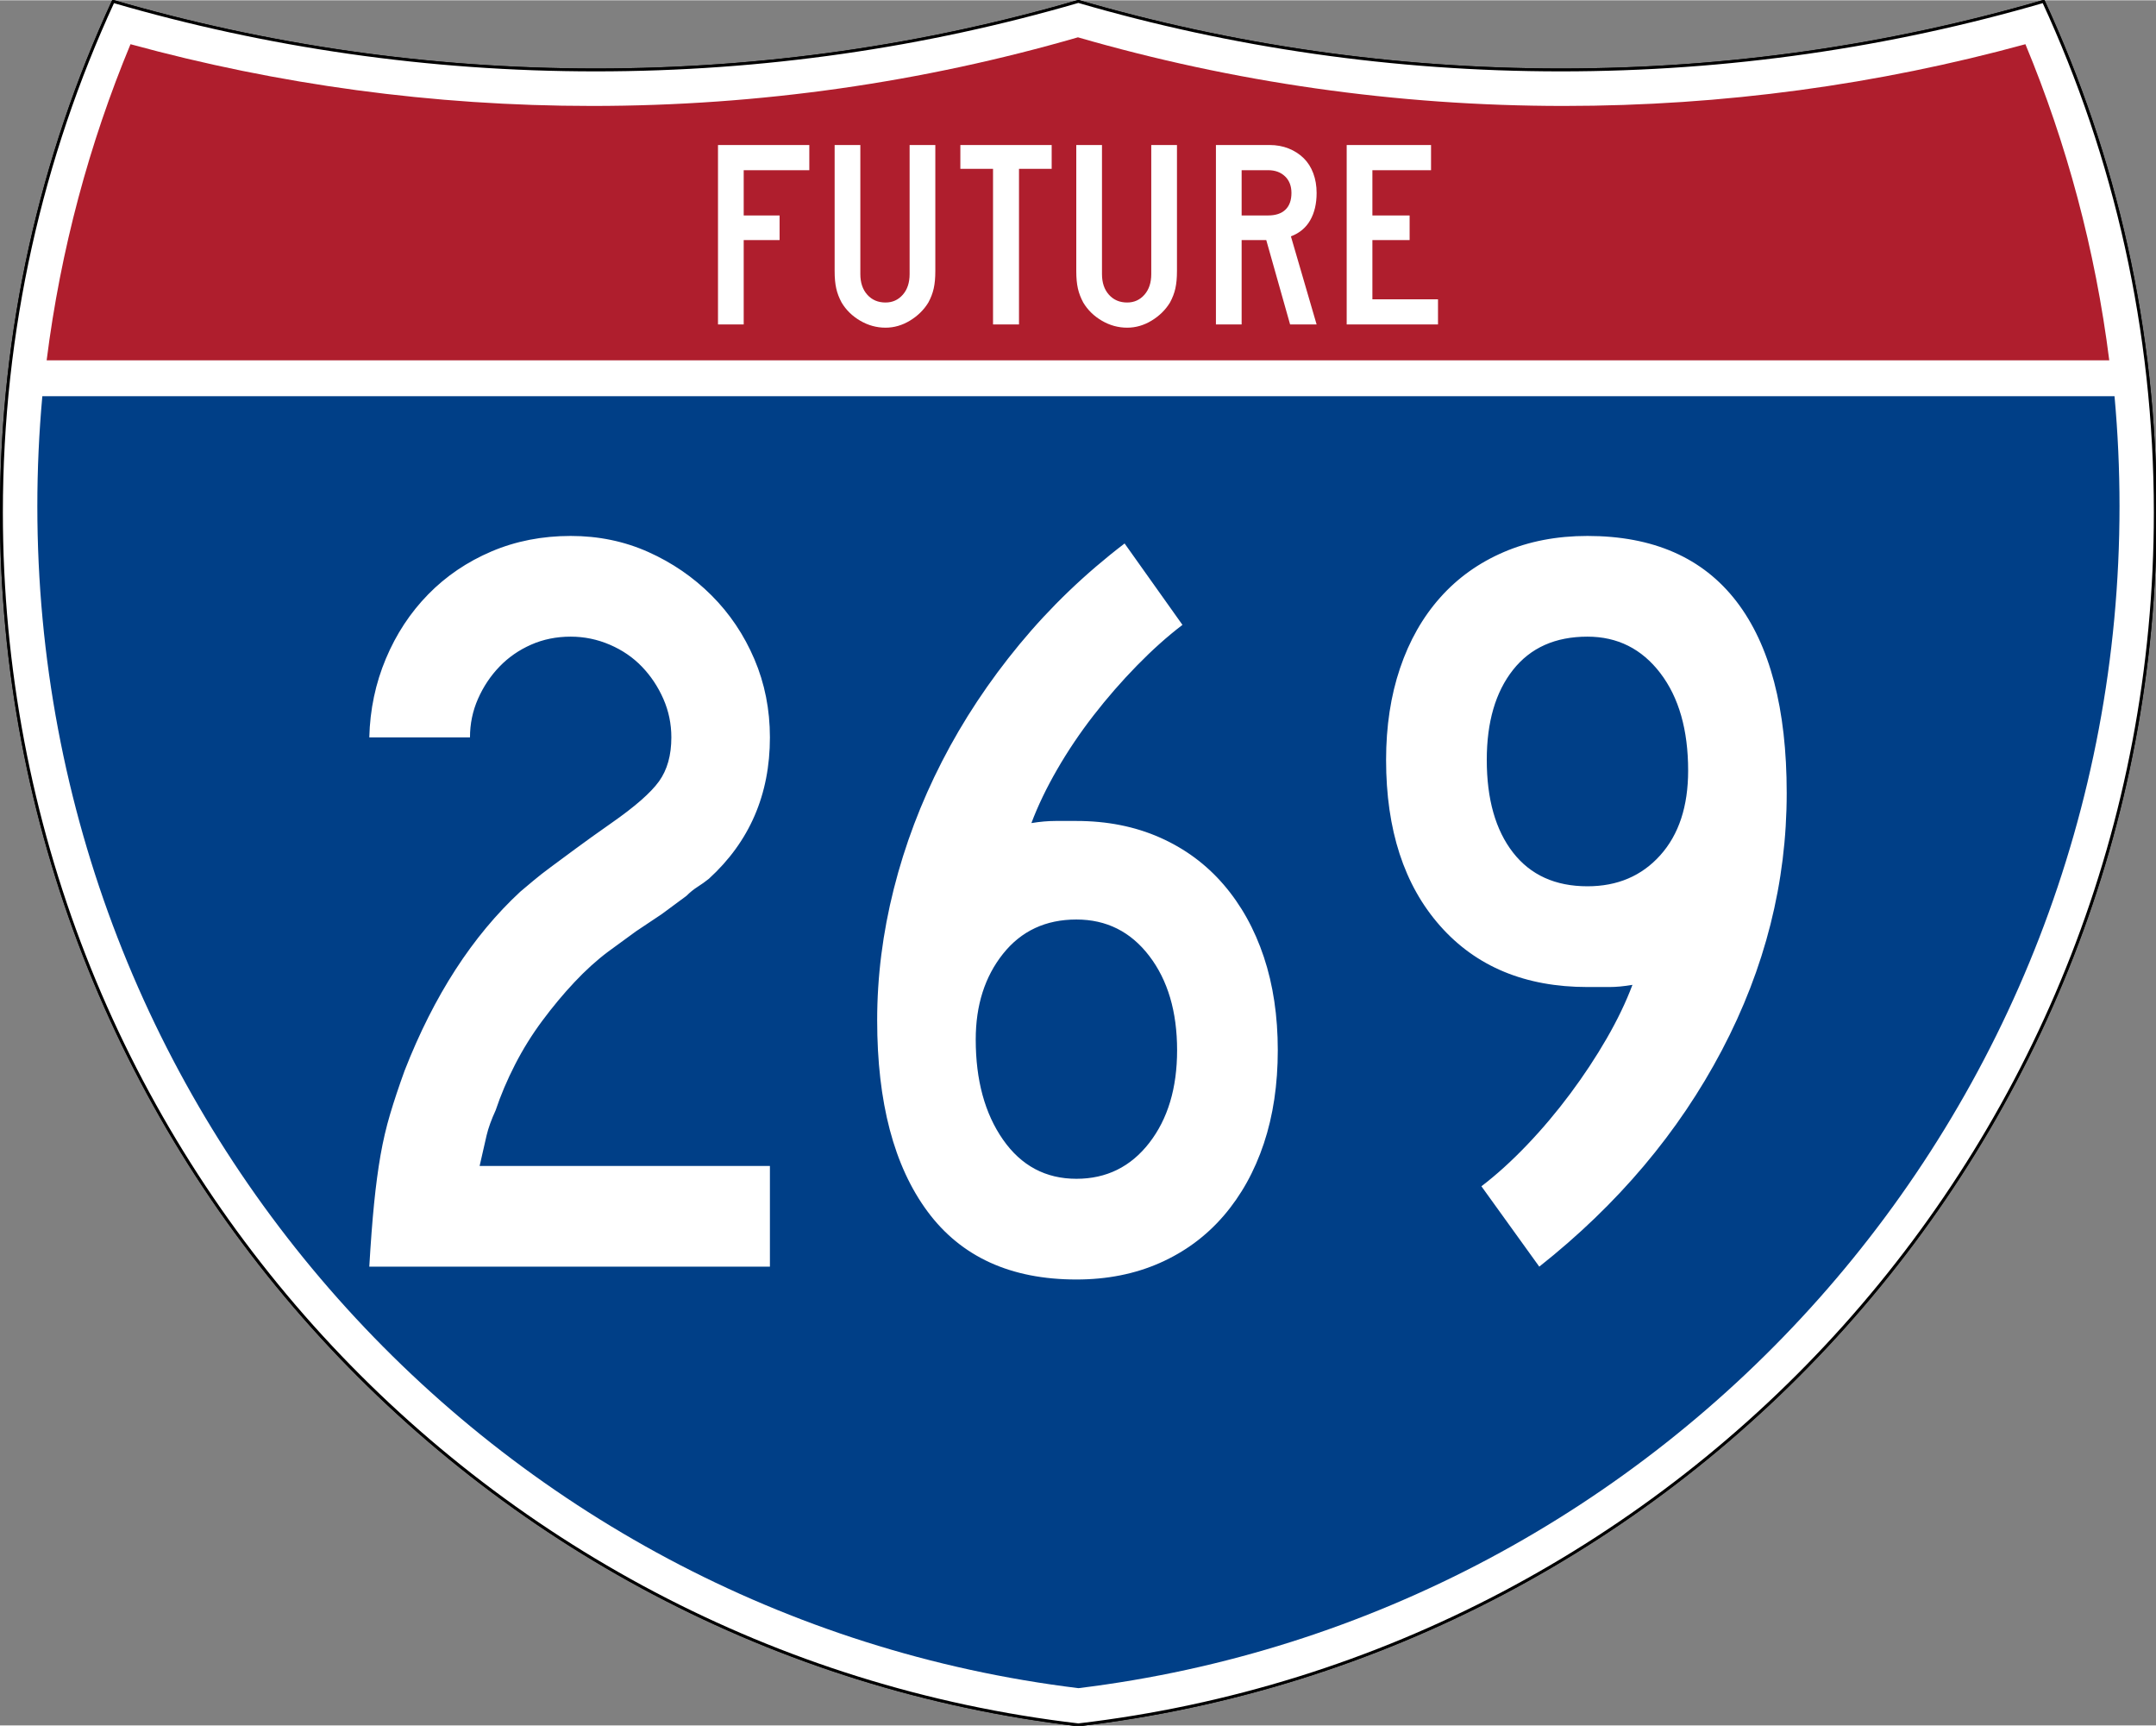
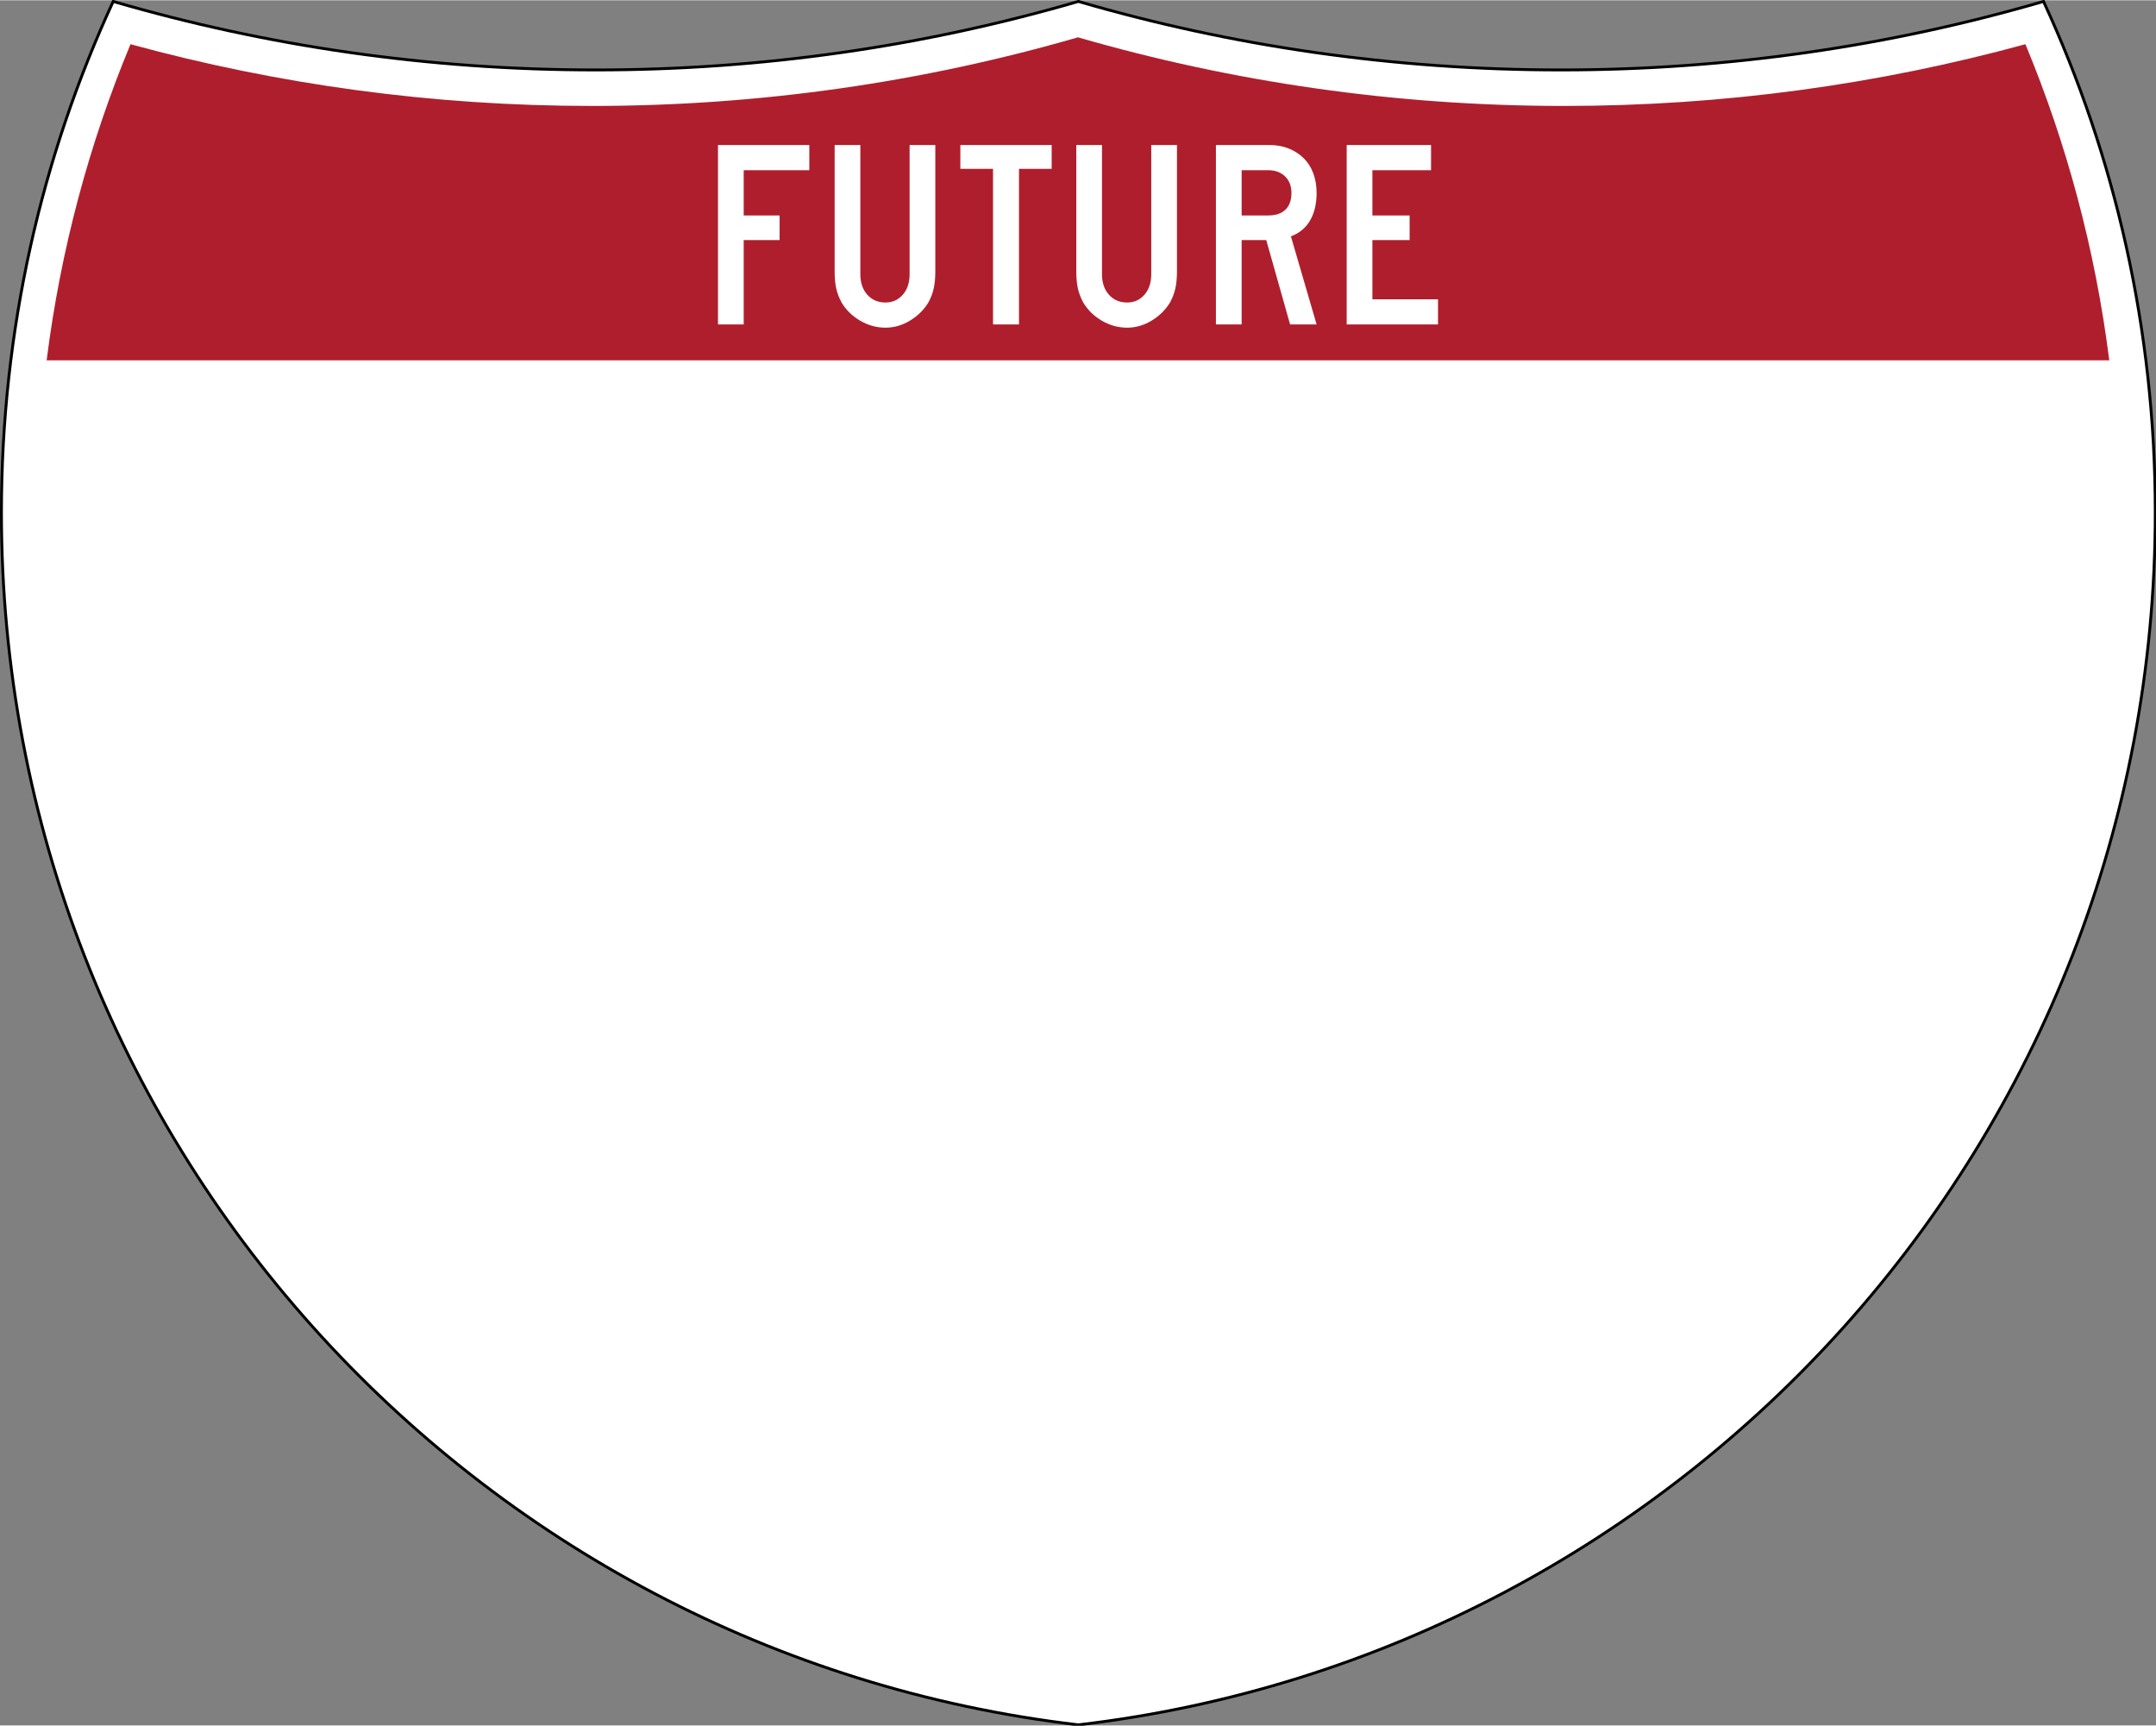
<svg xmlns="http://www.w3.org/2000/svg" xmlns:ns1="http://sodipodi.sourceforge.net/DTD/sodipodi-0.dtd" xmlns:ns2="http://www.inkscape.org/namespaces/inkscape" version="1.0" width="751" height="601" viewBox="0 0 750 599.999" id="Layer_1" xml:space="preserve" ns1:version="0.32" ns2:version="0.45" ns1:docname="I-169 (Future).svg" ns1:docbase="C:\Documents and Settings\ltljltlj\Desktop\Signs\Interstate Shields" ns2:output_extension="org.inkscape.output.svg.inkscape" ns1:modified="true">
  <rect x="0" y="0" width="750" height="599.999" fill="#808080" stroke="none" />
  <ns1:namedview ns2:window-height="967" ns2:window-width="1041" ns2:pageshadow="2" ns2:pageopacity="0.0" guidetolerance="10.0" gridtolerance="10.0" objecttolerance="10.0" borderopacity="1.0" bordercolor="#666666" pagecolor="#ffffff" id="base" width="751px" height="601px" ns2:zoom="1.2746667" ns2:cx="375" ns2:cy="300" ns2:window-x="-2" ns2:window-y="-5" ns2:current-layer="Layer_1" />
  <defs id="defs62">
	
	
	
	
</defs>
  <g transform="matrix(0.999,0,0,0.999,0.499,0.399)" id="g5" style="fill:#ffffff;fill-opacity:1;stroke:#000000;stroke-width:1;stroke-miterlimit:4;stroke-dasharray:none;stroke-opacity:1">
    <path id="path7" style="fill:#ffffff;fill-opacity:1;stroke:#000000;stroke-width:1;stroke-miterlimit:4;stroke-dasharray:none;stroke-opacity:1" d="M 38.915,0 C 92.236,15.525 148.625,23.85 206.958,23.85 C 265.291,23.85 321.679,15.525 375,0 C 428.32,15.525 484.709,23.85 543.042,23.85 C 601.375,23.85 657.764,15.525 711.084,0 C 736.064,54.121 750,114.388 750,177.909 C 750,395.718 586.16,575.254 375,599.999 C 163.839,575.254 0,395.718 0,177.909 C 0,114.388 13.935,54.121 38.915,0 z " />
-     <path id="path9" style="fill:#ffffff;fill-opacity:1;stroke:#000000;stroke-width:1;stroke-linecap:round;stroke-linejoin:round;stroke-miterlimit:4;stroke-dasharray:none;stroke-opacity:1" d="M 38.915,0 C 92.236,15.525 148.625,23.85 206.958,23.85 C 265.291,23.85 321.679,15.525 375,0 C 428.32,15.525 484.709,23.85 543.042,23.85 C 601.375,23.85 657.764,15.525 711.084,0 C 736.064,54.121 750,114.388 750,177.909 C 750,395.718 586.16,575.254 375,599.999 C 163.839,575.254 0,395.718 0,177.909 C 0,114.388 13.935,54.121 38.915,0 z " />
  </g>
  <g transform="matrix(1.006,0,0,1.01,-2.101,-3.702)" id="g11" style="fill:#003f87;fill-opacity:1">
-     <path id="path13" style="fill:#003f87;fill-opacity:1" d="M 15,177.909 C 15,165.127 15.585,152.482 16.729,139.999 L 733.271,139.999 C 734.415,152.482 735,165.127 735,177.909 C 735,387.423 577.855,560.229 375,584.891 C 172.145,560.229 15,387.423 15,177.909 z " />
-   </g>
+     </g>
  <g transform="matrix(1.006,0,0,1.027,-2.265,-3.152)" id="g15" style="fill:#af1e2d;fill-opacity:1">
    <path id="path17" style="fill:#af1e2d;fill-opacity:1" d="M 47.378,17.943 C 98.27,31.578 151.766,38.849 206.96,38.849 C 265.221,38.849 321.589,30.748 375,15.611 C 428.411,30.748 484.779,38.849 543.04,38.849 C 598.234,38.849 651.73,31.579 702.621,17.943 C 716.883,51.567 726.785,87.489 731.617,124.999 L 18.382,124.999 C 23.215,87.489 33.116,51.567 47.378,17.943 z " />
  </g>
  <path style="font-size:93.281px;font-style:normal;font-variant:normal;font-weight:normal;font-stretch:normal;text-align:center;line-height:125%;writing-mode:lr-tb;text-anchor:middle;fill:#ffffff;fill-opacity:1;font-family:Roadgeek 2005 Series C" d="M 258.71,59.092 L 258.71,74.833 L 271.194,74.833 L 271.194,83.405 L 258.71,83.405 L 258.71,112.749 L 249.766,112.749 L 249.766,50.333 L 281.533,50.333 L 281.533,59.092 L 258.71,59.092 z M 325.368,94.117 C 325.368,95.36 325.322,96.478 325.229,97.471 C 325.136,98.464 324.996,99.38 324.81,100.219 C 324.623,101.058 324.374,101.881 324.063,102.688 C 323.752,103.495 323.38,104.303 322.946,105.11 C 321.394,107.658 319.267,109.754 316.565,111.399 C 313.863,113.044 311.022,113.866 308.041,113.866 C 304.936,113.866 302.002,113.059 299.237,111.444 C 296.473,109.829 294.315,107.718 292.763,105.11 C 292.329,104.303 291.956,103.495 291.645,102.688 C 291.335,101.881 291.086,101.058 290.899,100.219 C 290.713,99.38 290.573,98.464 290.48,97.471 C 290.387,96.478 290.341,95.36 290.341,94.117 L 290.341,50.333 L 299.284,50.333 L 299.284,95.237 C 299.284,98.216 300.092,100.607 301.707,102.408 C 303.321,104.21 305.433,105.11 308.041,105.11 C 310.463,105.11 312.466,104.21 314.049,102.408 C 315.633,100.607 316.424,98.216 316.424,95.237 L 316.424,50.333 L 325.368,50.333 L 325.368,94.117 L 325.368,94.117 z M 354.477,58.626 L 354.477,112.749 L 345.442,112.749 L 345.442,58.626 L 334.076,58.626 L 334.076,50.333 L 365.843,50.333 L 365.843,58.626 L 354.477,58.626 z M 409.428,94.117 C 409.428,95.36 409.381,96.478 409.288,97.471 C 409.195,98.464 409.056,99.38 408.869,100.219 C 408.682,101.058 408.434,101.881 408.123,102.688 C 407.812,103.495 407.439,104.303 407.005,105.11 C 405.453,107.658 403.326,109.754 400.625,111.399 C 397.923,113.044 395.081,113.866 392.1,113.866 C 388.996,113.866 386.061,113.059 383.297,111.444 C 380.533,109.829 378.374,107.718 376.822,105.11 C 376.388,104.303 376.016,103.495 375.705,102.688 C 375.394,101.881 375.145,101.058 374.959,100.219 C 374.772,99.38 374.632,98.464 374.539,97.471 C 374.446,96.478 374.4,95.36 374.4,94.117 L 374.4,50.333 L 383.344,50.333 L 383.344,95.237 C 383.344,98.216 384.151,100.607 385.766,102.408 C 387.381,104.21 389.492,105.11 392.1,105.11 C 394.522,105.11 396.525,104.21 398.109,102.408 C 399.692,100.607 400.484,98.216 400.484,95.237 L 400.484,50.333 L 409.428,50.333 L 409.428,94.117 L 409.428,94.117 z M 448.785,112.749 L 440.492,83.405 L 431.924,83.405 L 431.924,112.749 L 422.98,112.749 L 422.98,50.333 L 441.612,50.333 C 444.034,50.333 446.255,50.737 448.273,51.544 C 450.292,52.351 452.031,53.47 453.49,54.899 C 454.949,56.328 456.067,58.082 456.843,60.162 C 457.619,62.242 458.007,64.525 458.007,67.009 C 458.007,70.736 457.262,73.903 455.771,76.512 C 454.281,79.121 452.045,80.983 449.064,82.1 L 458.007,112.749 L 448.785,112.749 z M 449.251,67.009 C 449.251,64.587 448.506,62.662 447.015,61.234 C 445.525,59.806 443.568,59.092 441.146,59.092 L 431.924,59.092 L 431.924,74.833 L 441.146,74.833 C 443.754,74.833 445.757,74.166 447.155,72.83 C 448.552,71.495 449.251,69.555 449.251,67.009 L 449.251,67.009 z M 468.467,112.749 L 468.467,50.333 L 497.811,50.333 L 497.811,59.092 L 477.41,59.092 L 477.41,74.833 L 490.36,74.833 L 490.36,83.405 L 477.41,83.405 L 477.41,103.993 L 500.233,103.993 L 500.233,112.749 L 468.467,112.749 z " id="text7023" />
  <path style="font-size:373.127px;font-style:normal;font-variant:normal;font-weight:normal;font-stretch:normal;text-align:center;line-height:125%;writing-mode:lr-tb;text-anchor:middle;fill:#ffffff;fill-opacity:1;font-family:Roadgeek 2005 Series C" d="M 128.466,440.437 C 128.958,431.992 129.516,424.663 130.137,418.45 C 130.759,412.237 131.504,406.648 132.372,401.682 C 133.24,396.716 134.358,391.935 135.727,387.337 C 137.095,382.739 138.772,377.707 140.759,372.241 C 150.948,346.161 164.363,325.419 181.003,310.014 C 182.497,308.771 184.051,307.467 185.666,306.102 C 187.28,304.738 189.267,303.186 191.625,301.446 C 193.982,299.706 196.838,297.594 200.193,295.112 C 203.548,292.629 207.708,289.648 212.674,286.168 C 220.876,280.452 226.405,275.607 229.259,271.635 C 232.114,267.662 233.541,262.571 233.541,256.362 C 233.541,251.639 232.61,247.166 230.749,242.944 C 228.888,238.721 226.405,234.995 223.301,231.765 C 220.196,228.536 216.47,225.988 212.122,224.123 C 207.774,222.258 203.239,221.326 198.516,221.326 C 193.55,221.326 188.956,222.258 184.733,224.123 C 180.51,225.988 176.845,228.536 173.737,231.765 C 170.628,234.995 168.144,238.721 166.283,242.944 C 164.421,247.166 163.491,251.639 163.491,256.362 L 128.466,256.362 C 128.708,246.674 130.632,237.544 134.237,228.973 C 137.842,220.403 142.749,212.949 148.958,206.611 C 155.167,200.273 162.494,195.304 170.939,191.702 C 179.385,188.102 188.577,186.301 198.516,186.301 C 208.204,186.301 217.211,188.164 225.535,191.89 C 233.859,195.616 241.188,200.646 247.522,206.98 C 253.856,213.315 258.824,220.706 262.425,229.155 C 266.026,237.605 267.827,246.674 267.827,256.362 C 267.827,276.233 260.746,292.627 246.584,305.545 C 245.341,306.538 244.037,307.469 242.672,308.337 C 241.308,309.205 240.004,310.261 238.761,311.504 L 230.186,317.838 L 221.248,323.808 L 211.559,330.881 C 207.587,333.861 203.675,337.401 199.824,341.503 C 195.972,345.604 192.246,350.077 188.645,354.921 C 185.044,359.766 181.877,364.858 179.144,370.199 C 176.411,375.54 174.173,380.819 172.429,386.035 C 170.943,389.264 169.889,392.183 169.268,394.791 C 168.646,397.399 167.839,400.939 166.845,405.412 L 267.827,405.412 L 267.827,440.437 L 128.466,440.437 z M 444.499,365.167 C 444.498,377.093 442.884,387.9 439.654,397.588 C 436.424,407.277 431.766,415.66 425.678,422.737 C 419.59,429.814 412.201,435.278 403.509,439.129 C 394.817,442.981 385.13,444.906 374.448,444.906 C 351.591,444.906 334.325,437.02 322.65,421.247 C 310.975,405.475 305.138,383.302 305.138,354.728 C 305.138,339.581 307.063,324.367 310.914,309.087 C 314.766,293.808 320.355,279.026 327.682,264.743 C 335.009,250.46 344.014,236.86 354.696,223.941 C 365.378,211.023 377.549,199.348 391.21,188.916 L 411.339,217.232 C 406.123,221.205 400.844,225.924 395.503,231.39 C 390.162,236.856 385.13,242.633 380.407,248.72 C 375.684,254.808 371.46,261.082 367.733,267.541 C 364.007,274 361.026,280.209 358.79,286.168 C 361.776,285.675 364.574,285.429 367.182,285.428 C 369.79,285.429 372.212,285.429 374.448,285.428 C 385.13,285.429 394.817,287.352 403.509,291.2 C 412.201,295.047 419.59,300.511 425.678,307.592 C 431.766,314.673 436.424,323.058 439.654,332.746 C 442.884,342.435 444.498,353.242 444.499,365.167 L 444.499,365.167 z M 409.474,365.167 C 409.473,351.749 406.244,340.817 399.785,332.371 C 393.326,323.926 384.88,319.703 374.448,319.703 C 363.767,319.703 355.259,323.678 348.925,331.626 C 342.59,339.575 339.423,349.512 339.423,361.437 C 339.423,375.599 342.59,387.213 348.925,396.28 C 355.259,405.348 363.767,409.881 374.448,409.881 C 384.88,409.881 393.326,405.721 399.785,397.401 C 406.244,389.08 409.473,378.336 409.474,365.167 L 409.474,365.167 z M 621.534,275.74 C 621.534,306.792 614.019,336.602 598.99,365.167 C 583.96,393.733 562.784,418.823 535.461,440.437 L 515.333,412.485 C 520.549,408.513 525.827,403.733 531.169,398.145 C 536.509,392.558 541.539,386.596 546.259,380.258 C 550.978,373.92 555.201,367.521 558.927,361.062 C 562.653,354.603 565.634,348.394 567.871,342.435 C 564.891,342.936 562.223,343.186 559.865,343.186 C 557.507,343.186 554.96,343.186 552.223,343.186 C 530.609,343.186 513.531,336.105 500.988,321.943 C 488.445,307.782 482.173,288.529 482.173,264.186 C 482.173,252.511 483.788,241.892 487.018,232.328 C 490.247,222.765 494.904,214.565 500.988,207.731 C 507.072,200.897 514.461,195.616 523.157,191.89 C 531.853,188.164 541.541,186.301 552.223,186.301 C 575.081,186.301 592.347,193.878 604.022,209.033 C 615.697,224.188 621.534,246.423 621.534,275.74 L 621.534,275.74 z M 587.248,267.905 C 587.248,253.751 584.019,242.449 577.56,234 C 571.1,225.551 562.655,221.326 552.223,221.326 C 541.049,221.326 532.417,225.177 526.33,232.88 C 520.242,240.582 517.198,251.018 517.198,264.186 C 517.198,277.847 520.242,288.59 526.33,296.414 C 532.417,304.237 541.049,308.149 552.223,308.149 C 562.655,308.149 571.1,304.548 577.56,297.346 C 584.019,290.144 587.248,280.33 587.248,267.905 L 587.248,267.905 z " id="text7029" />
</svg>